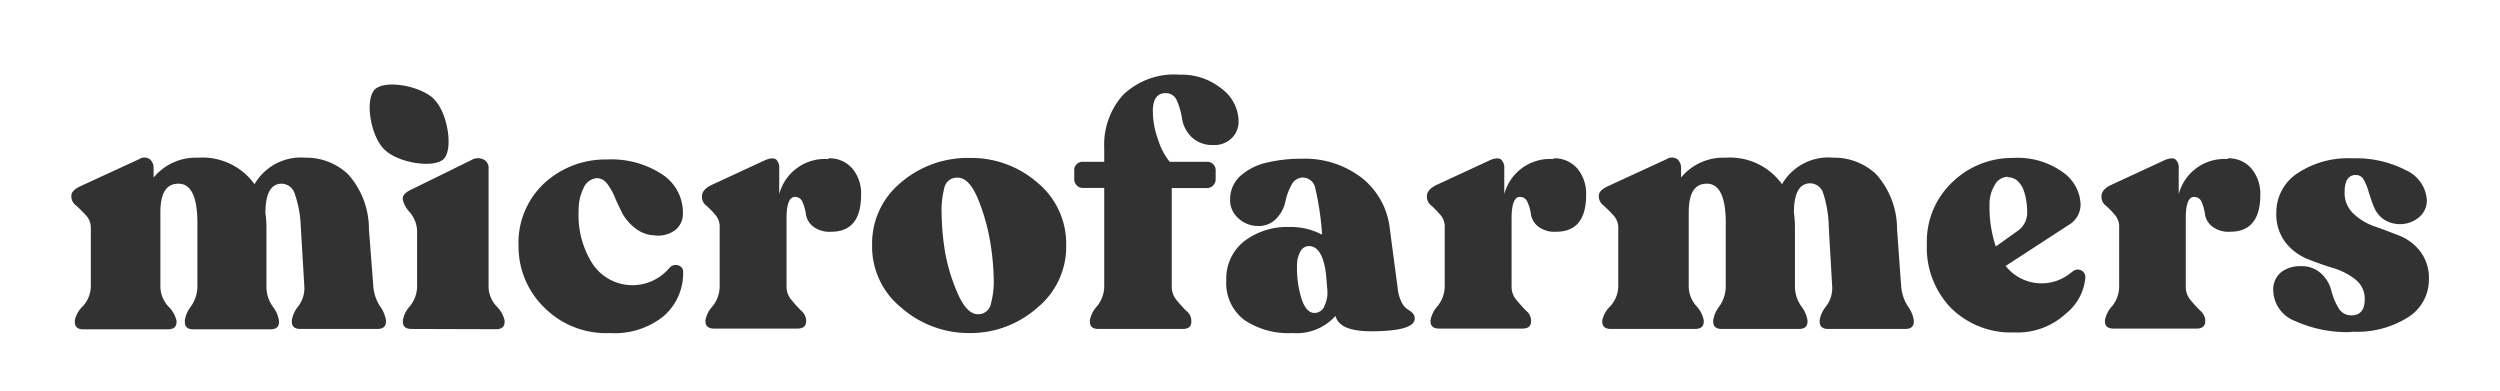
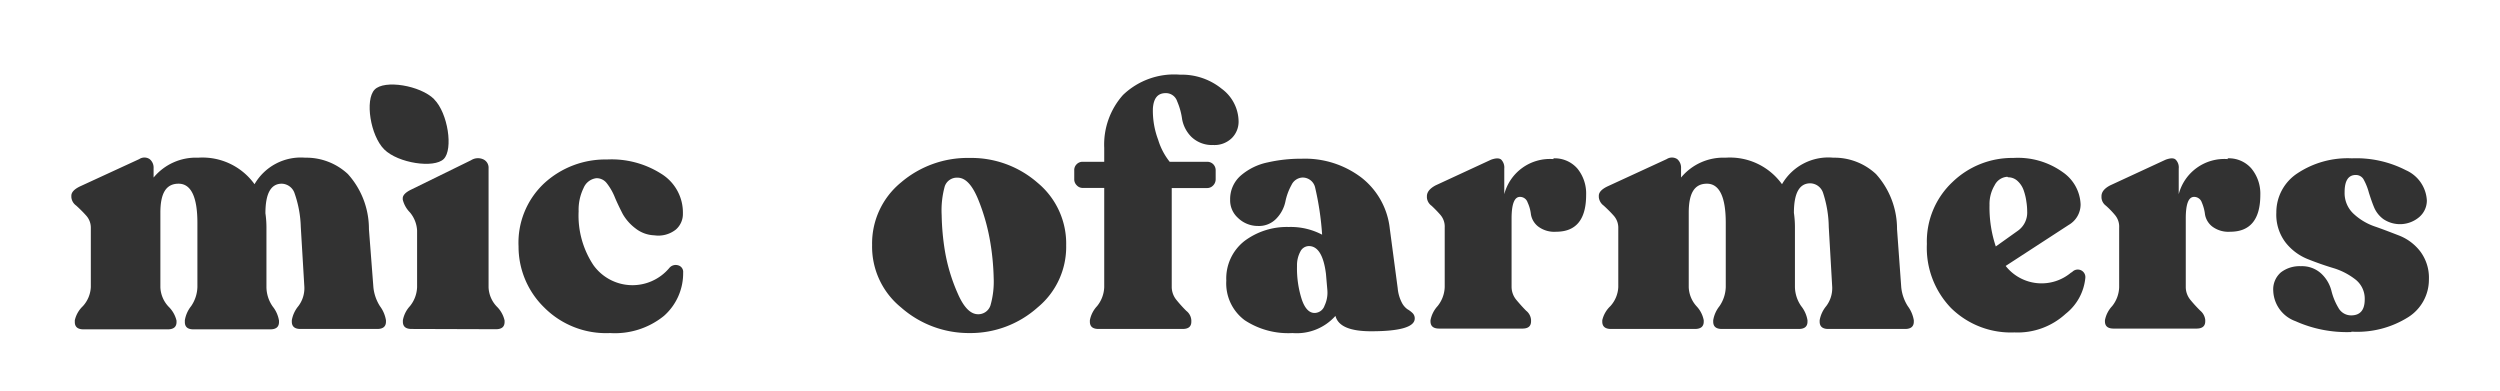
<svg xmlns="http://www.w3.org/2000/svg" id="Camada_1" data-name="Camada 1" viewBox="0 0 195.16 30.49">
  <defs>
    <style>.cls-1{fill:#323232;}</style>
  </defs>
  <path class="cls-1" d="M29.15,22.44a3.37,3.37,0,0,0,.51,1.46A2.54,2.54,0,0,1,30.13,25v.11c0,.38-.23.57-.68.57h-6c-.44,0-.67-.19-.67-.57V25a2.37,2.37,0,0,1,.51-1.1,2.32,2.32,0,0,0,.47-1.49l-.28-4.7A8.64,8.64,0,0,0,23,15.1a1.09,1.09,0,0,0-1-.76c-.86,0-1.28.77-1.28,2.31a7.76,7.76,0,0,1,.08,1.12v4.67a2.69,2.69,0,0,0,.49,1.49,2.38,2.38,0,0,1,.49,1.1v.11c0,.38-.23.57-.68.57h-6c-.45,0-.67-.19-.67-.57V25a2.38,2.38,0,0,1,.49-1.1,2.77,2.77,0,0,0,.49-1.49V17.39c0-2-.49-3.05-1.47-3.05s-1.42.75-1.42,2.26v5.84a2.34,2.34,0,0,0,.63,1.49,2.26,2.26,0,0,1,.63,1.1v.11q0,.57-.69.57H6.52c-.45,0-.68-.19-.68-.57V25a2.18,2.18,0,0,1,.63-1.1,2.37,2.37,0,0,0,.62-1.49v-4.6a1.41,1.41,0,0,0-.38-1c-.25-.28-.51-.53-.76-.76a.89.89,0,0,1-.38-.66v-.11c0-.27.23-.52.7-.74l4.6-2.12a.73.73,0,0,1,.81,0,.85.85,0,0,1,.31.71v.73a4.28,4.28,0,0,1,3.48-1.55,5,5,0,0,1,4.4,2.07,4.17,4.17,0,0,1,3.95-2.07,4.76,4.76,0,0,1,3.34,1.28,6.39,6.39,0,0,1,1.64,4.3Z" />
  <path class="cls-1" d="M32.13,25.68c-.46,0-.68-.19-.68-.57V25A2.21,2.21,0,0,1,32,23.9a2.49,2.49,0,0,0,.56-1.48V18A2.39,2.39,0,0,0,32,16.58a2.15,2.15,0,0,1-.56-1v-.1c0-.24.22-.47.68-.69l4.65-2.28a1,1,0,0,1,1-.05.72.72,0,0,1,.37.68v9.3a2.31,2.31,0,0,0,.63,1.48,2.21,2.21,0,0,1,.62,1.1v.11c0,.38-.22.57-.68.57Z" />
  <path class="cls-1" d="M47.62,26a6.81,6.81,0,0,1-5.14-2,6.63,6.63,0,0,1-2-4.76,6.35,6.35,0,0,1,2-4.93,7.05,7.05,0,0,1,4.9-1.86,7.22,7.22,0,0,1,4.23,1.11,3.55,3.55,0,0,1,1.7,3.1,1.61,1.61,0,0,1-.55,1.26,2.2,2.2,0,0,1-1.68.45,2.51,2.51,0,0,1-1.47-.54,3.7,3.7,0,0,1-1-1.13c-.22-.43-.43-.86-.61-1.29a4.46,4.46,0,0,0-.62-1.09,1,1,0,0,0-.82-.41,1.24,1.24,0,0,0-1,.76,3.86,3.86,0,0,0-.39,1.82,7,7,0,0,0,1.15,4.2,3.75,3.75,0,0,0,5.92.24.65.65,0,0,1,.69-.22.53.53,0,0,1,.4.57,4.44,4.44,0,0,1-1.5,3.38A6.08,6.08,0,0,1,47.62,26" />
-   <path class="cls-1" d="M64.67,12.36a2.33,2.33,0,0,1,1.86.79,3,3,0,0,1,.69,2.06c0,1.92-.78,2.88-2.33,2.88a2.09,2.09,0,0,1-1.43-.42,1.52,1.52,0,0,1-.55-.94,3.34,3.34,0,0,0-.25-.93.63.63,0,0,0-.6-.43c-.44,0-.66.56-.66,1.69v5.36a1.56,1.56,0,0,0,.39,1,10.62,10.62,0,0,0,.76.84,1.09,1.09,0,0,1,.38.71v.11c0,.38-.23.57-.68.57h-6.5c-.45,0-.68-.19-.68-.57V25a2.21,2.21,0,0,1,.56-1.1,2.47,2.47,0,0,0,.55-1.48V17.77a1.4,1.4,0,0,0-.34-1,6.65,6.65,0,0,0-.69-.71.85.85,0,0,1-.35-.63v-.11c0-.33.22-.61.68-.85l4.32-2q.57-.21.81,0a.89.89,0,0,1,.22.69v2a3.68,3.68,0,0,1,3.84-2.74" />
  <path class="cls-1" d="M75.68,26A8,8,0,0,1,70.34,24a6.11,6.11,0,0,1-2.26-4.87,6.15,6.15,0,0,1,2.26-4.89,8,8,0,0,1,5.34-1.91A7.86,7.86,0,0,1,81,14.27a6.16,6.16,0,0,1,2.23,4.89A6.12,6.12,0,0,1,81,24,7.87,7.87,0,0,1,75.68,26m.64-1.47a1,1,0,0,0,1-.69,6.74,6.74,0,0,0,.25-2.16A19.32,19.32,0,0,0,77.32,19a15.69,15.69,0,0,0-.95-3.41c-.47-1.15-1-1.72-1.62-1.72a1,1,0,0,0-1,.68,7.08,7.08,0,0,0-.24,2.24,19.36,19.36,0,0,0,.25,2.78,13.84,13.84,0,0,0,1,3.33c.47,1.09,1,1.63,1.59,1.63" />
  <path class="cls-1" d="M91,7.27c-.62,0-.94.39-1,1.18a6.42,6.42,0,0,0,.41,2.46,5.15,5.15,0,0,0,.9,1.72h2.91a.66.66,0,0,1,.49.19.67.67,0,0,1,.19.48V14a.68.68,0,0,1-.19.47.64.64,0,0,1-.49.21H91.47v7.75a1.62,1.62,0,0,0,.38,1,10.62,10.62,0,0,0,.76.84A1,1,0,0,1,93,25v.11c0,.38-.22.57-.68.57H85.76c-.46,0-.68-.19-.68-.57V25a2.21,2.21,0,0,1,.56-1.1,2.49,2.49,0,0,0,.56-1.48V14.67H84.54a.62.62,0,0,1-.49-.21.64.64,0,0,1-.19-.47V13.3a.63.63,0,0,1,.19-.48.64.64,0,0,1,.49-.19H86.2V11.54a5.82,5.82,0,0,1,1.46-4.12,5.76,5.76,0,0,1,4.46-1.59,4.94,4.94,0,0,1,3.24,1.09A3.22,3.22,0,0,1,96.69,9.5a1.81,1.81,0,0,1-.51,1.26,1.93,1.93,0,0,1-1.47.56A2.32,2.32,0,0,1,93,10.68a2.61,2.61,0,0,1-.72-1.38,5.26,5.26,0,0,0-.39-1.4A.92.92,0,0,0,91,7.27" />
  <path class="cls-1" d="M109.11,22.5a3.06,3.06,0,0,0,.31,1.1,1.44,1.44,0,0,0,.45.54,2,2,0,0,1,.4.3.57.57,0,0,1,.17.42c0,.66-1.13,1-3.4,1-1.65,0-2.58-.39-2.79-1.2A4.05,4.05,0,0,1,100.9,26a6.17,6.17,0,0,1-3.73-1,3.58,3.58,0,0,1-1.44-3.09,3.71,3.71,0,0,1,1.41-3.09,5.51,5.51,0,0,1,3.46-1.1,5.25,5.25,0,0,1,2.61.6,22.66,22.66,0,0,0-.55-3.7,1,1,0,0,0-1-.76,1,1,0,0,0-.84.58,4.54,4.54,0,0,0-.48,1.31,2.71,2.71,0,0,1-.69,1.3,1.87,1.87,0,0,1-1.44.59A2.23,2.23,0,0,1,96.63,17a1.84,1.84,0,0,1-.6-1.42,2.43,2.43,0,0,1,.86-1.9,4.65,4.65,0,0,1,2.06-1,11.71,11.71,0,0,1,2.68-.29,7.28,7.28,0,0,1,4.67,1.49,5.84,5.84,0,0,1,2.19,3.95Zm-6.47,1.93a.83.83,0,0,0,.76-.57,2.36,2.36,0,0,0,.22-1.2l-.11-1.28c-.18-1.44-.63-2.17-1.33-2.17a.75.75,0,0,0-.67.43,2.24,2.24,0,0,0-.26,1.12,7.93,7.93,0,0,0,.37,2.61c.24.71.58,1.06,1,1.06" />
  <path class="cls-1" d="M121.27,12.36a2.35,2.35,0,0,1,1.86.79,3.07,3.07,0,0,1,.69,2.06q0,2.88-2.34,2.88a2.08,2.08,0,0,1-1.42-.42,1.52,1.52,0,0,1-.55-.94,3,3,0,0,0-.26-.93.62.62,0,0,0-.6-.43c-.43,0-.65.56-.65,1.69v5.36a1.6,1.6,0,0,0,.38,1c.26.31.51.59.76.84a1,1,0,0,1,.38.71v.11c0,.38-.22.57-.67.57h-6.5c-.46,0-.68-.19-.68-.57V25a2.26,2.26,0,0,1,.55-1.1,2.49,2.49,0,0,0,.56-1.48V17.77a1.4,1.4,0,0,0-.34-1,9.38,9.38,0,0,0-.69-.71.87.87,0,0,1-.36-.63v-.11c0-.33.23-.61.68-.85l4.32-2q.58-.21.81,0a.89.89,0,0,1,.23.69v2a3.68,3.68,0,0,1,3.84-2.74" />
  <path class="cls-1" d="M148.42,22.44a3.37,3.37,0,0,0,.51,1.46A2.54,2.54,0,0,1,149.4,25v.11c0,.38-.23.57-.68.57h-6c-.44,0-.67-.19-.67-.57V25a2.37,2.37,0,0,1,.51-1.1,2.32,2.32,0,0,0,.47-1.49l-.27-4.7a8.88,8.88,0,0,0-.44-2.64,1.08,1.08,0,0,0-1-.76c-.86,0-1.28.77-1.28,2.31a7.76,7.76,0,0,1,.08,1.12v4.67a2.69,2.69,0,0,0,.49,1.49,2.38,2.38,0,0,1,.49,1.1v.11c0,.38-.23.57-.68.57h-6c-.46,0-.68-.19-.68-.57V25a2.38,2.38,0,0,1,.49-1.1,2.77,2.77,0,0,0,.49-1.49V17.39c0-2-.49-3.05-1.47-3.05s-1.42.75-1.42,2.26v5.84a2.34,2.34,0,0,0,.63,1.49A2.18,2.18,0,0,1,133,25v.11q0,.57-.69.57h-6.55c-.45,0-.68-.19-.68-.57V25a2.18,2.18,0,0,1,.63-1.1,2.37,2.37,0,0,0,.62-1.49v-4.6a1.41,1.41,0,0,0-.38-1c-.25-.28-.51-.53-.76-.76a.92.92,0,0,1-.38-.66v-.11c0-.27.23-.52.7-.74l4.6-2.12a.75.75,0,0,1,.82,0,.87.87,0,0,1,.3.71v.73a4.28,4.28,0,0,1,3.48-1.55,5,5,0,0,1,4.4,2.07,4.17,4.17,0,0,1,4-2.07,4.76,4.76,0,0,1,3.34,1.28,6.39,6.39,0,0,1,1.64,4.3Z" />
  <path class="cls-1" d="M161.73,21.27a.6.6,0,0,1,.68-.19.59.59,0,0,1,.38.61,4.06,4.06,0,0,1-1.54,2.81,5.54,5.54,0,0,1-4,1.45,6.65,6.65,0,0,1-4.94-1.9,6.76,6.76,0,0,1-1.89-5,6.36,6.36,0,0,1,2-4.84,6.7,6.7,0,0,1,4.75-1.88,6,6,0,0,1,3.87,1.12,3.2,3.2,0,0,1,1.38,2.5,1.85,1.85,0,0,1-.93,1.61l-4.92,3.2a3.57,3.57,0,0,0,5.14.49m-5-7.45a1.18,1.18,0,0,0-1,.66,2.86,2.86,0,0,0-.4,1.55,9.58,9.58,0,0,0,.49,3.23L157.54,18a1.73,1.73,0,0,0,.71-1.49,4.93,4.93,0,0,0-.06-.75,4.4,4.4,0,0,0-.2-.86,1.77,1.77,0,0,0-.48-.76,1.07,1.07,0,0,0-.76-.3" />
  <path class="cls-1" d="M173.89,12.36a2.33,2.33,0,0,1,1.86.79,3.08,3.08,0,0,1,.7,2.06c0,1.92-.79,2.88-2.35,2.88a2.09,2.09,0,0,1-1.42-.42,1.52,1.52,0,0,1-.55-.94,3.34,3.34,0,0,0-.25-.93.63.63,0,0,0-.6-.43c-.44,0-.65.56-.65,1.69v5.36a1.59,1.59,0,0,0,.37,1,10.67,10.67,0,0,0,.77.84,1.09,1.09,0,0,1,.38.71v.11c0,.38-.23.57-.68.57H165c-.46,0-.68-.19-.68-.57V25a2.21,2.21,0,0,1,.56-1.1,2.47,2.47,0,0,0,.55-1.48V17.77a1.4,1.4,0,0,0-.34-1,6.65,6.65,0,0,0-.69-.71.85.85,0,0,1-.35-.63v-.11c0-.33.22-.61.68-.85l4.32-2c.38-.14.65-.15.8,0a.86.86,0,0,1,.23.69v2a3.68,3.68,0,0,1,3.84-2.74" />
  <path class="cls-1" d="M183.55,25.92a9.79,9.79,0,0,1-4.36-.85,2.62,2.62,0,0,1-1.73-2.35,1.75,1.75,0,0,1,.6-1.46,2.39,2.39,0,0,1,1.55-.48,2.22,2.22,0,0,1,1.62.6A2.77,2.77,0,0,1,182,22.7a4.82,4.82,0,0,0,.54,1.32,1.13,1.13,0,0,0,1,.6c.71,0,1.06-.42,1.06-1.25a1.9,1.9,0,0,0-.71-1.54,5.26,5.26,0,0,0-1.73-.9c-.67-.2-1.35-.44-2-.7a4.17,4.17,0,0,1-1.74-1.3,3.58,3.58,0,0,1-.72-2.33,3.64,3.64,0,0,1,1.63-3.06,7.1,7.1,0,0,1,4.27-1.18,8.48,8.48,0,0,1,4.22.93,2.74,2.74,0,0,1,1.63,2.36,1.7,1.7,0,0,1-.6,1.3,2.32,2.32,0,0,1-2.8.15,2.19,2.19,0,0,1-.73-.94c-.15-.36-.27-.73-.39-1.1a4.46,4.46,0,0,0-.39-1,.69.69,0,0,0-.64-.4c-.58,0-.87.45-.87,1.34a2.2,2.2,0,0,0,.68,1.67,4.61,4.61,0,0,0,1.65,1c.64.22,1.28.47,1.93.72a3.85,3.85,0,0,1,1.64,1.23,3.42,3.42,0,0,1,.68,2.2,3.46,3.46,0,0,1-1.6,2.93,7.48,7.48,0,0,1-4.44,1.14" />
  <path class="cls-1" d="M33.89,7.74C32.81,6.67,30,6.2,29.24,7s-.33,3.58.75,4.66,3.9,1.5,4.65.75.33-3.58-.75-4.66" />
</svg>